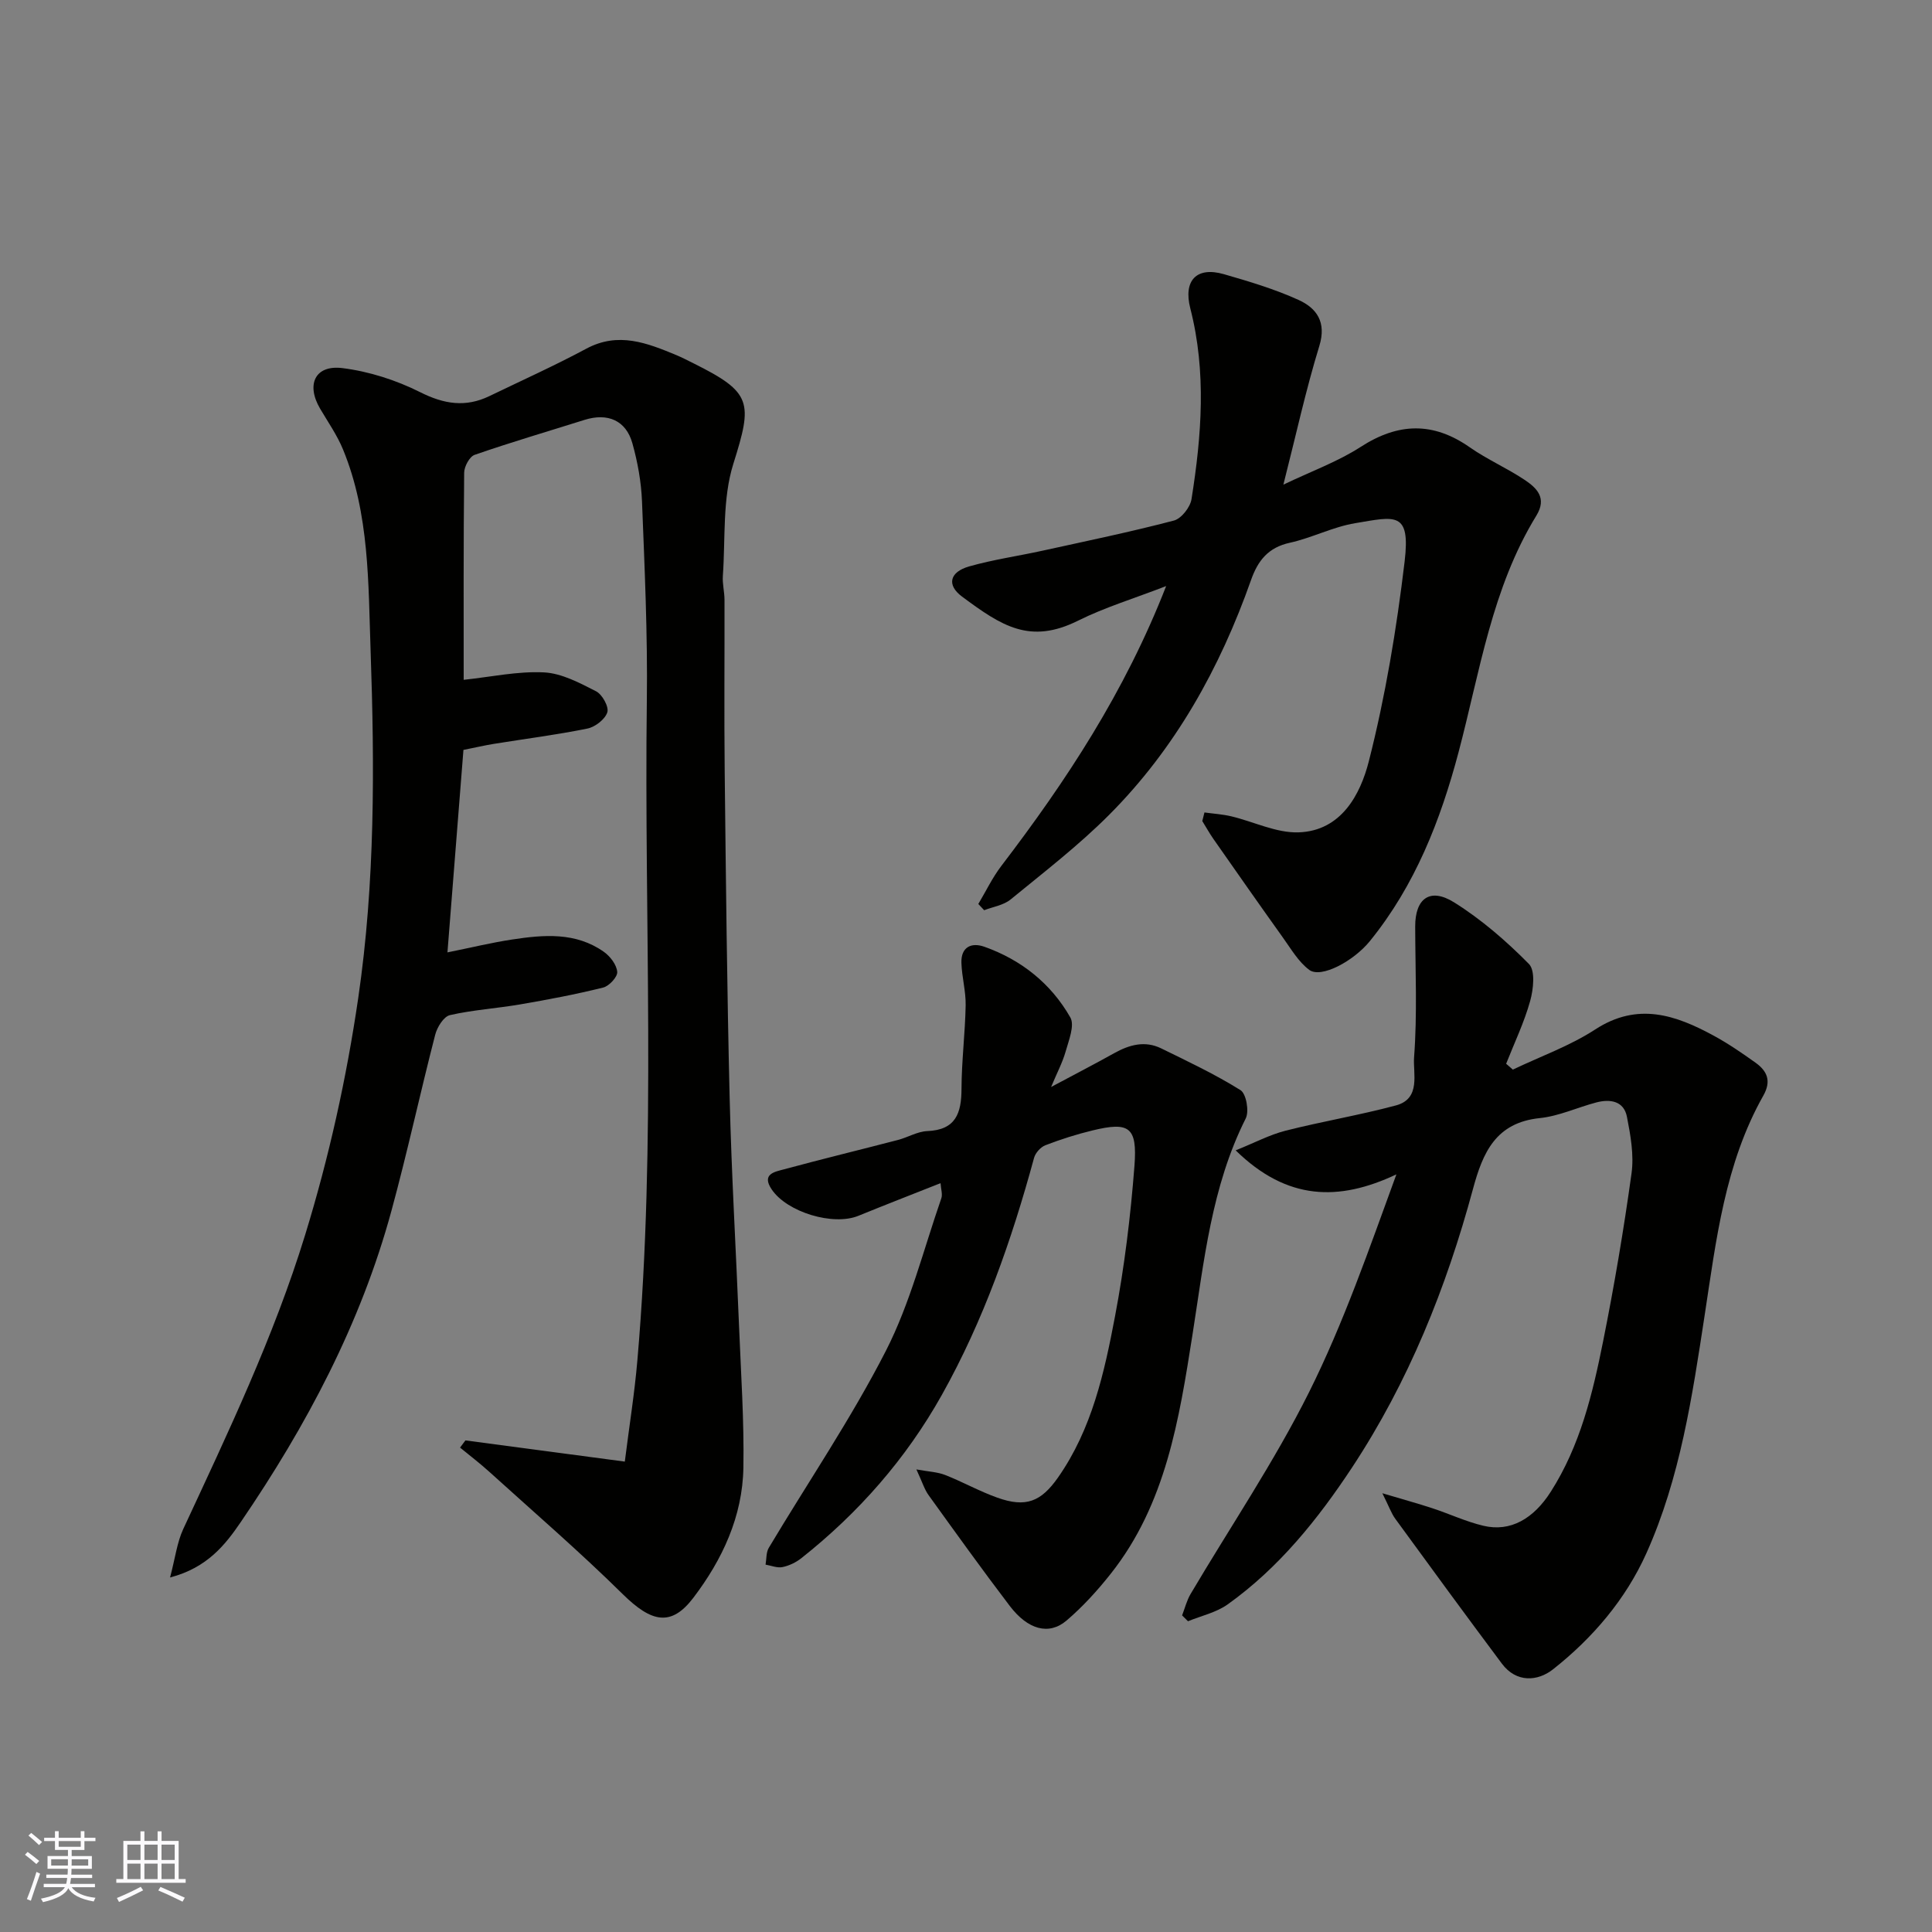
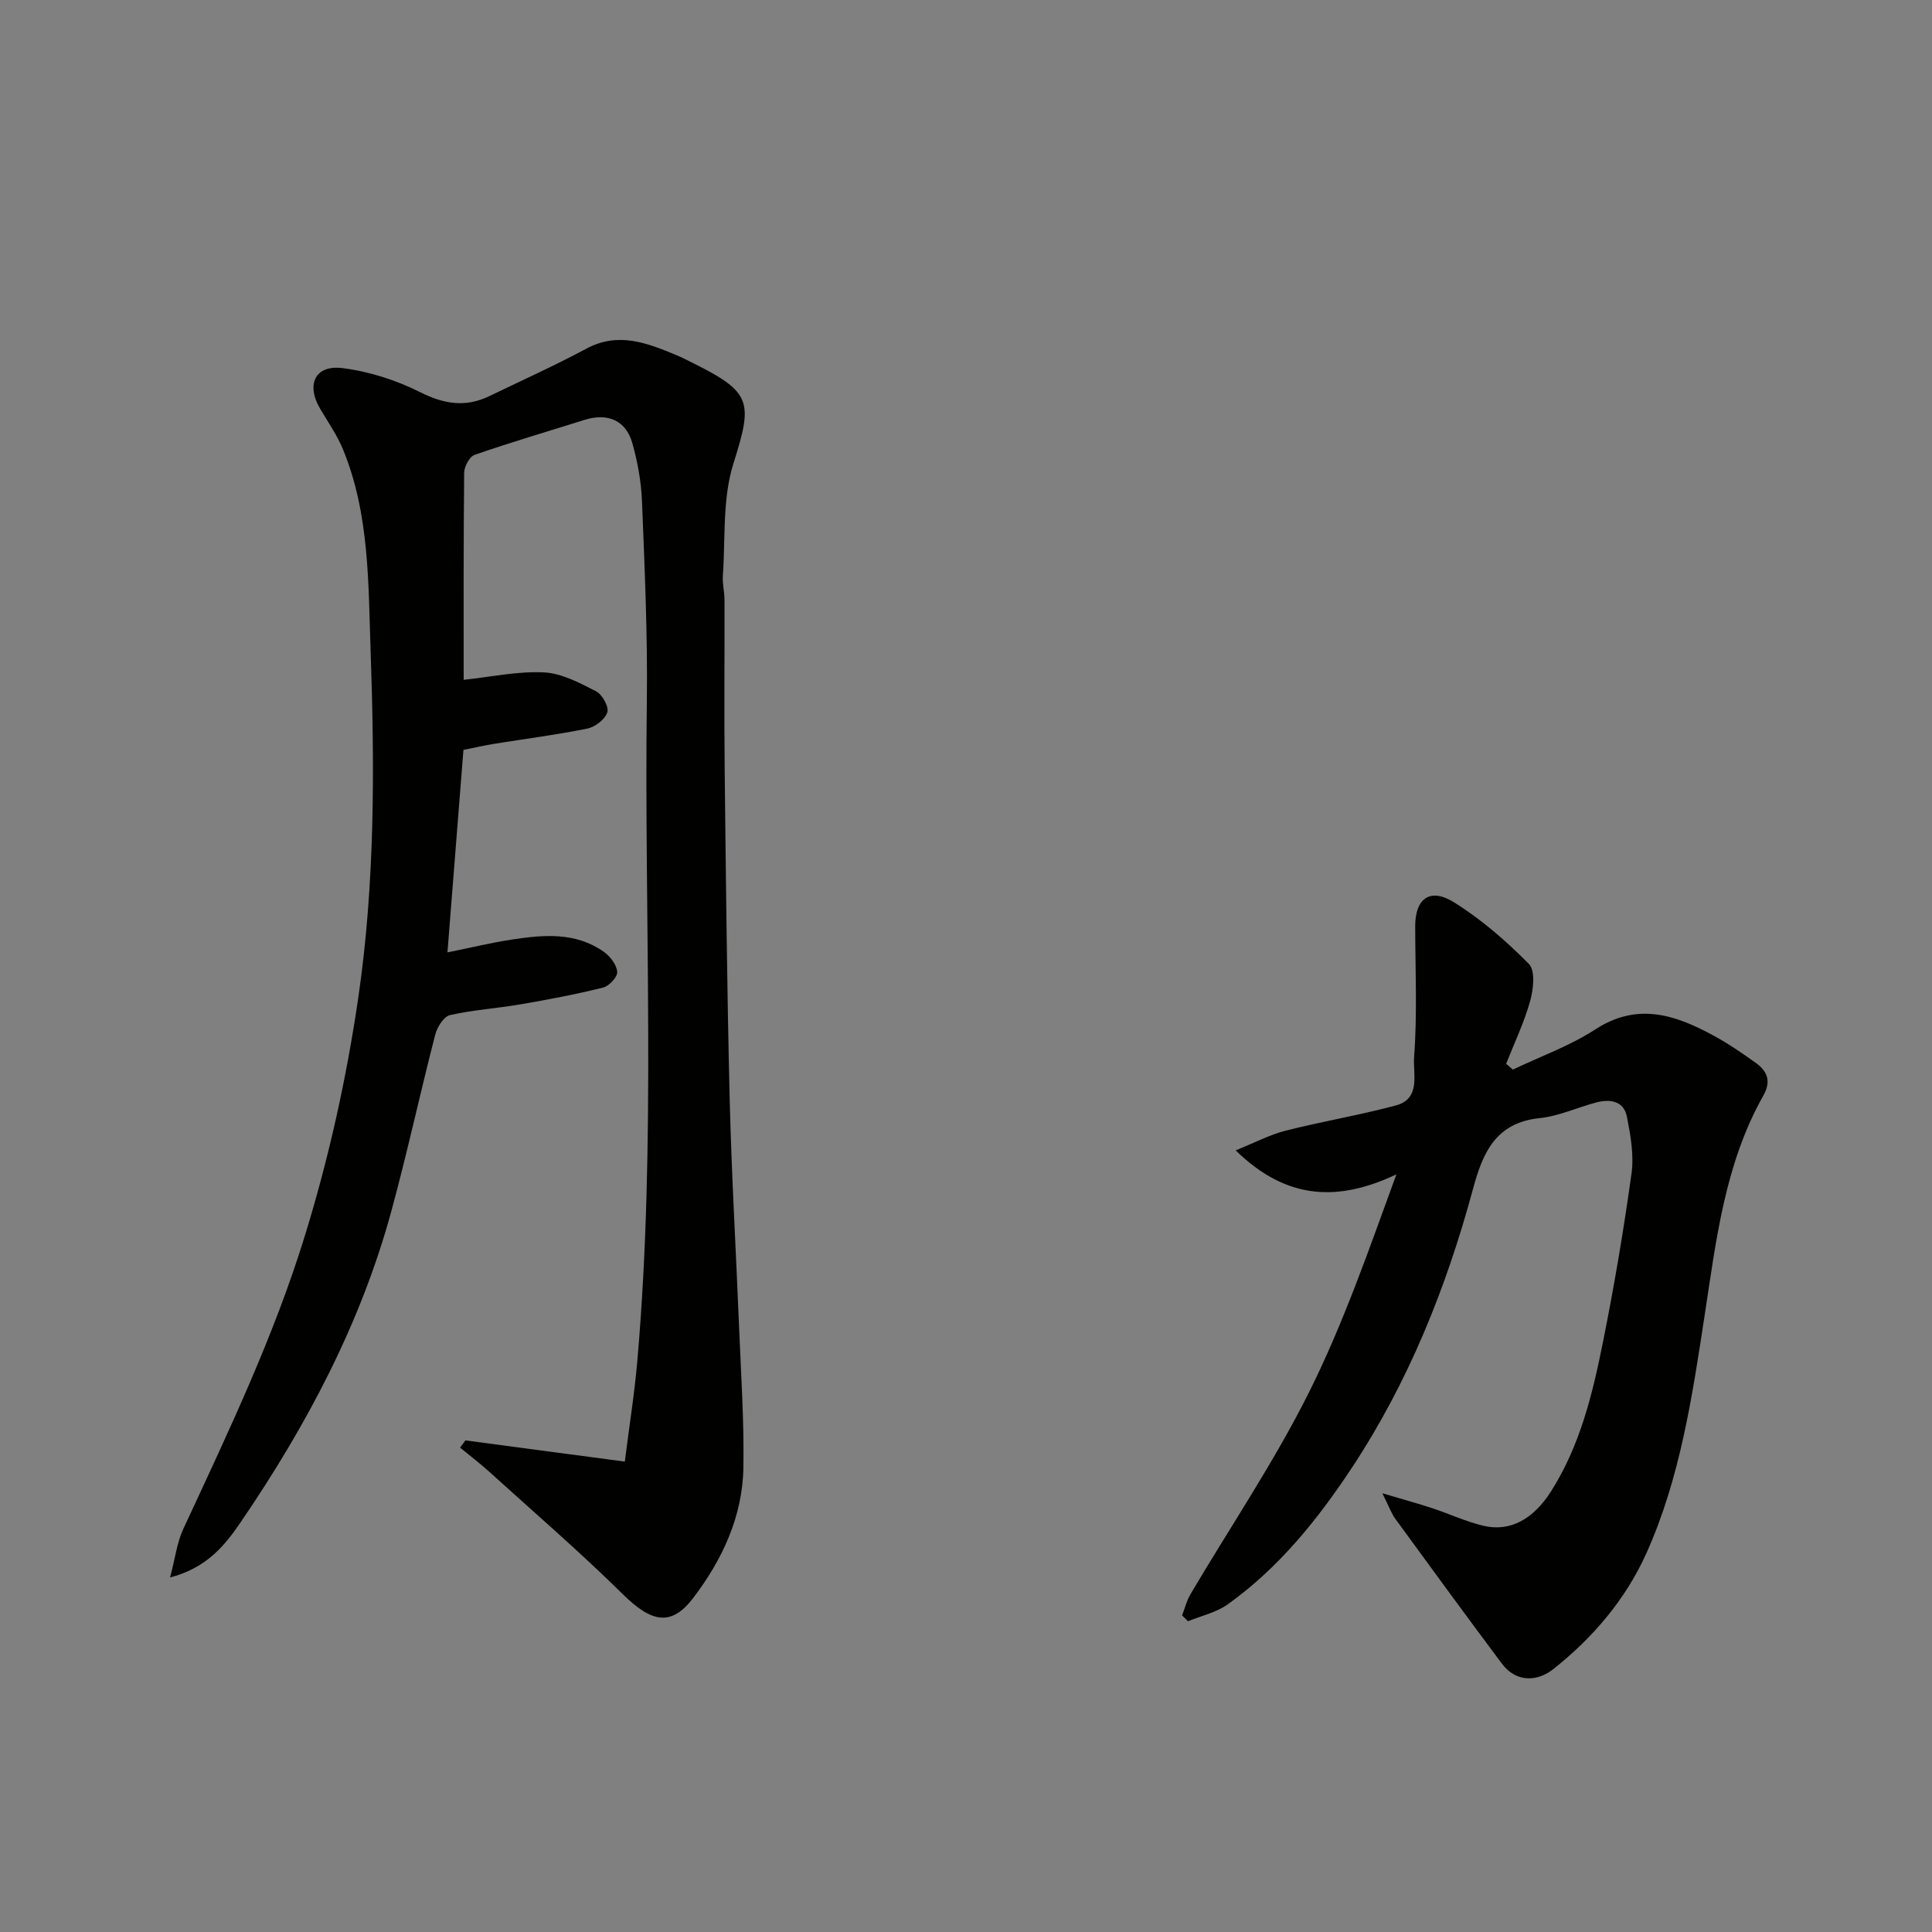
<svg xmlns="http://www.w3.org/2000/svg" enable-background="new 0 0 400 400" viewBox="0 0 400 400">
  <rect x="0" y="0" width="400" height="400" fill="#808080" stroke="none" />
  <g fill="#010100">
    <path d="m96.36 298.22c10.64 1.42 21.29 2.83 33 4.39.94-7.47 2.02-14.19 2.6-20.94 3.95-45.47 1.38-91.04 1.96-136.57.18-13.76-.46-27.53-1-41.29-.16-4.04-.9-8.13-1.99-12.03-1.33-4.75-5.12-6.35-9.9-4.85-7.6 2.39-15.24 4.63-22.76 7.24-1.06.37-2.16 2.42-2.17 3.7-.15 14.49-.1 28.98-.1 42.88 5.65-.6 11.16-1.81 16.61-1.54 3.68.18 7.4 2.18 10.81 3.92 1.27.65 2.68 3.2 2.32 4.34-.46 1.45-2.51 3.04-4.12 3.37-6.39 1.3-12.87 2.12-19.31 3.16-1.92.31-3.83.75-6.36 1.26-1.08 13.64-2.16 27.36-3.31 41.92 4.97-1 9.13-2.02 13.36-2.66 6.57-1 13.2-1.58 19.04 2.56 1.31.93 2.63 2.67 2.75 4.14.09 1.03-1.67 2.93-2.9 3.24-5.67 1.41-11.43 2.5-17.2 3.49-4.83.83-9.77 1.13-14.53 2.22-1.29.29-2.65 2.48-3.05 4.04-3.13 12.12-5.77 24.37-9.06 36.45-6.36 23.4-17.61 44.54-31.19 64.45-3.19 4.68-6.93 9.48-14.65 11.49 1.07-4.05 1.44-7.24 2.72-10.01 9.27-19.96 18.75-39.79 25.25-60.93 4.94-16.09 8.55-32.37 10.99-49.04 3.5-23.91 3.39-47.93 2.56-71.89-.49-13.94-.21-28.31-5.71-41.67-1.22-2.97-3.11-5.67-4.75-8.46-2.93-4.98-1.05-9.09 4.61-8.39 5.5.68 11.14 2.49 16.12 4.99 4.95 2.49 9.4 3.18 14.32.81 6.71-3.24 13.52-6.31 20.09-9.83 6.62-3.54 12.57-1.17 18.62 1.34 1.2.5 2.36 1.11 3.53 1.69 12.19 6.06 12.28 8.07 8.27 20.82-2.28 7.24-1.62 15.42-2.17 23.19-.12 1.62.33 3.28.34 4.93.03 11.83-.09 23.66.04 35.49.25 22.6.48 45.19 1.03 67.78.38 15.71 1.31 31.4 1.94 47.1.39 9.79 1.07 19.58.9 29.36-.17 10.09-4.37 19.06-10.38 26.95-4.58 6.01-8.65 5.08-14.6-.78-8.9-8.78-18.39-16.96-27.66-25.36-1.93-1.75-4.01-3.33-6.02-4.98.36-.5.74-.99 1.11-1.49z" />
    <path d="m313.22 221.45c5.71-2.73 11.79-4.89 17.05-8.31 8.78-5.72 16.65-3.01 24.58 1.31 3 1.63 5.84 3.59 8.63 5.58 2.39 1.72 3.31 3.77 1.6 6.8-7.97 14.12-9.76 29.89-12.16 45.55-2.56 16.74-5.05 33.62-12.06 49.22-4.29 9.54-11.12 17.55-19.33 24.02-3.16 2.49-7.58 2.83-10.58-1.18-7.43-9.94-14.76-19.96-22.07-29.99-.83-1.14-1.3-2.54-2.68-5.29 4.32 1.29 7.36 2.12 10.34 3.1 3.54 1.16 6.95 2.77 10.56 3.63 5.65 1.35 10.43-1.49 13.97-7.04 6.1-9.56 8.67-20.32 10.84-31.16 2.31-11.52 4.27-23.12 5.88-34.75.53-3.8-.2-7.88-.95-11.72-.64-3.28-3.46-3.72-6.31-2.98-3.93 1.03-7.75 2.84-11.73 3.25-9.12.94-11.8 7.12-13.84 14.69-5.51 20.41-13.34 39.92-25.02 57.63-7.08 10.73-15.16 20.79-25.76 28.36-2.37 1.69-5.46 2.36-8.22 3.49-.41-.4-.81-.81-1.22-1.21.58-1.49.96-3.09 1.77-4.45 8.21-13.89 17.31-27.34 24.5-41.73 7.15-14.31 12.41-29.57 18.1-45.13-11.93 5.63-22.63 5.44-33.28-4.97 3.96-1.59 7.03-3.23 10.32-4.07 7.57-1.92 15.31-3.21 22.85-5.23 5.26-1.4 3.51-6.66 3.77-9.97.68-8.98.25-18.04.23-27.08-.01-5.79 3.05-8.12 8.05-5 5.65 3.53 10.81 8.01 15.5 12.76 1.35 1.37.93 5.25.25 7.68-1.24 4.44-3.27 8.67-4.97 12.98.46.39.93.8 1.39 1.21z" />
-     <path d="m249.37 168.21c1.85.26 3.74.37 5.55.8 4.67 1.11 9.34 3.48 13.95 3.32 8.82-.3 12.78-7.84 14.53-14.71 3.45-13.54 5.75-27.45 7.41-41.35 1.25-10.5-1.95-9.33-10.23-7.95-4.61.76-8.94 3.04-13.53 4.05-4.48.98-6.62 3.69-8.04 7.73-6.44 18.24-15.69 34.9-29.43 48.66-6.3 6.31-13.43 11.8-20.35 17.47-1.46 1.19-3.63 1.51-5.47 2.22-.4-.43-.81-.86-1.21-1.29 1.58-2.64 2.92-5.47 4.78-7.9 13.41-17.57 25.51-35.89 34.11-57.92-6.69 2.59-12.69 4.4-18.21 7.15-9.99 4.98-15.83 1.13-24.05-4.97-3.24-2.41-2.56-5.1 1.47-6.25 4.99-1.42 10.18-2.15 15.26-3.27 9.06-1.99 18.15-3.87 27.12-6.22 1.55-.4 3.4-2.76 3.66-4.44 2.09-13.15 3.12-26.35-.25-39.49-1.48-5.77 1.28-8.71 6.93-7.09 5.25 1.51 10.54 3.09 15.49 5.34 3.72 1.7 5.82 4.56 4.29 9.54-2.8 9.11-4.83 18.46-7.44 28.7 5.92-2.83 11.31-4.78 16.01-7.82 7.78-5.02 15-5.22 22.61.11 3.59 2.51 7.69 4.29 11.34 6.73 2.51 1.68 4.66 3.74 2.42 7.39-9.23 15.04-11.7 32.33-16.11 48.98-3.74 14.11-9 27.57-18.35 39.1-3.36 4.15-10.12 7.8-12.57 5.97-2.24-1.67-3.77-4.35-5.46-6.7-4.84-6.77-9.61-13.59-14.38-20.41-.83-1.19-1.53-2.47-2.3-3.7.15-.58.3-1.18.45-1.78z" />
-     <path d="m217.62 225.05c4.88-2.61 9.01-4.74 13.06-7 3.13-1.75 6.36-2.64 9.72-1 5.56 2.72 11.19 5.38 16.43 8.65 1.19.74 1.83 4.37 1.09 5.85-7.12 14.17-8.63 29.6-11.05 44.92-2.74 17.35-5.47 34.91-16.88 49.33-2.76 3.49-5.81 6.85-9.19 9.73-3.64 3.09-8 1.88-11.75-3.05-5.74-7.54-11.26-15.24-16.8-22.93-.85-1.17-1.28-2.65-2.52-5.32 2.52.46 4.36.52 5.98 1.16 3.64 1.43 7.08 3.37 10.76 4.68 5.93 2.12 9.06.85 12.59-4.18 7.03-10.05 9.59-21.74 11.8-33.4 1.95-10.28 3.22-20.73 4.02-31.16.61-8.03-1.11-9.12-8.67-7.29-3.31.8-6.59 1.84-9.77 3.07-.99.38-2.07 1.58-2.35 2.62-4.64 17.04-10.45 33.65-19.1 49.09-7.39 13.19-17.23 24.41-29.1 33.8-1.1.87-2.52 1.55-3.89 1.83-1.09.22-2.33-.31-3.5-.51.21-1.17.1-2.53.67-3.48 8.11-13.58 17.05-26.73 24.24-40.78 5.06-9.9 7.8-20.99 11.48-31.58.29-.84-.08-1.91-.16-3.14-5.85 2.32-11.45 4.49-17.01 6.76-5.21 2.13-14.75-.73-17.94-5.45-2.2-3.24.68-3.67 2.53-4.17 7.85-2.13 15.75-4.04 23.62-6.09 2.04-.53 4.01-1.75 6.05-1.83 5.91-.24 7.07-3.69 7.09-8.75.02-5.77.75-11.53.86-17.3.05-2.92-.79-5.85-.88-8.79-.1-3.26 2.04-4.29 4.77-3.32 7.65 2.72 13.78 7.62 17.78 14.63.94 1.65-.32 4.73-.97 7.05-.64 2.26-1.78 4.4-3.01 7.35z" />
  </g>
-   <path d="m5.17 384 .55-.58c.85.61 1.65 1.24 2.4 1.87l-.59.64c-.83-.73-1.62-1.37-2.36-1.93m1.22 9.53-.82-.34c.71-1.76 1.37-3.64 1.98-5.63.24.13.5.25.76.36-.6 1.67-1.24 3.54-1.92 5.61m-.5-13.5.57-.54c.56.44 1.31 1.06 2.26 1.87l-.64.64c-.68-.66-1.41-1.32-2.19-1.97m3.25.46h2.24v-1.36h.77v1.36h4.57v-1.36h.76v1.36h2.28v.69h-2.28v1.84h-2.64v1.26h4.18v2.64h-4.21c0 .45-.02.86-.05 1.21h4.32v.69h-4.38c-.04.34-.1.75-.19 1.22h5.15v.69h-4.82c.87 1.19 2.51 1.92 4.93 2.19-.17.31-.3.57-.37.76-2.77-.49-4.52-1.41-5.26-2.76-.56 1.26-2.3 2.23-5.24 2.9-.12-.24-.26-.48-.43-.72 2.73-.55 4.38-1.34 4.96-2.38h-4.38v-.69h4.65c.1-.38.17-.79.21-1.22h-4.32v-.69h4.4c.03-.34.05-.75.05-1.21h-4.2v-2.64h4.23v-1.26h-2.69v-1.84h-2.24zm1.46 4.46v1.29h3.45c.01-.4.02-.57.01-.53v-.32-.45h-3.46zm1.55-2.59h4.57v-1.19h-4.57zm6.11 2.59h-3.42v.77c-.01.19-.01.37-.02.53h3.44z" fill="#fbfafc" />
-   <path d="m32.63 379.16h.82v1.98h3.54v7.89h1.45v.78h-14.36v-.78h1.46v-7.89h3.54v-1.98h.82v1.98h2.73zm-3.49 11.48.5.73c-1.61.82-3.28 1.63-5 2.41-.13-.27-.28-.55-.44-.82 1.75-.72 3.4-1.49 4.94-2.32m-2.78-5.55h2.73v-3.18h-2.73zm0 3.95h2.73v-3.2h-2.73zm3.54-3.95h2.73v-3.18h-2.73zm0 3.95h2.73v-3.2h-2.73zm7.89 4.68c-1.84-.92-3.51-1.7-5.02-2.32l.45-.73c1.89.8 3.57 1.55 5.04 2.23zm-1.62-11.81h-2.73v3.18h2.73zm-2.73 7.13h2.73v-3.2h-2.73z" fill="#fbfafc" />
</svg>